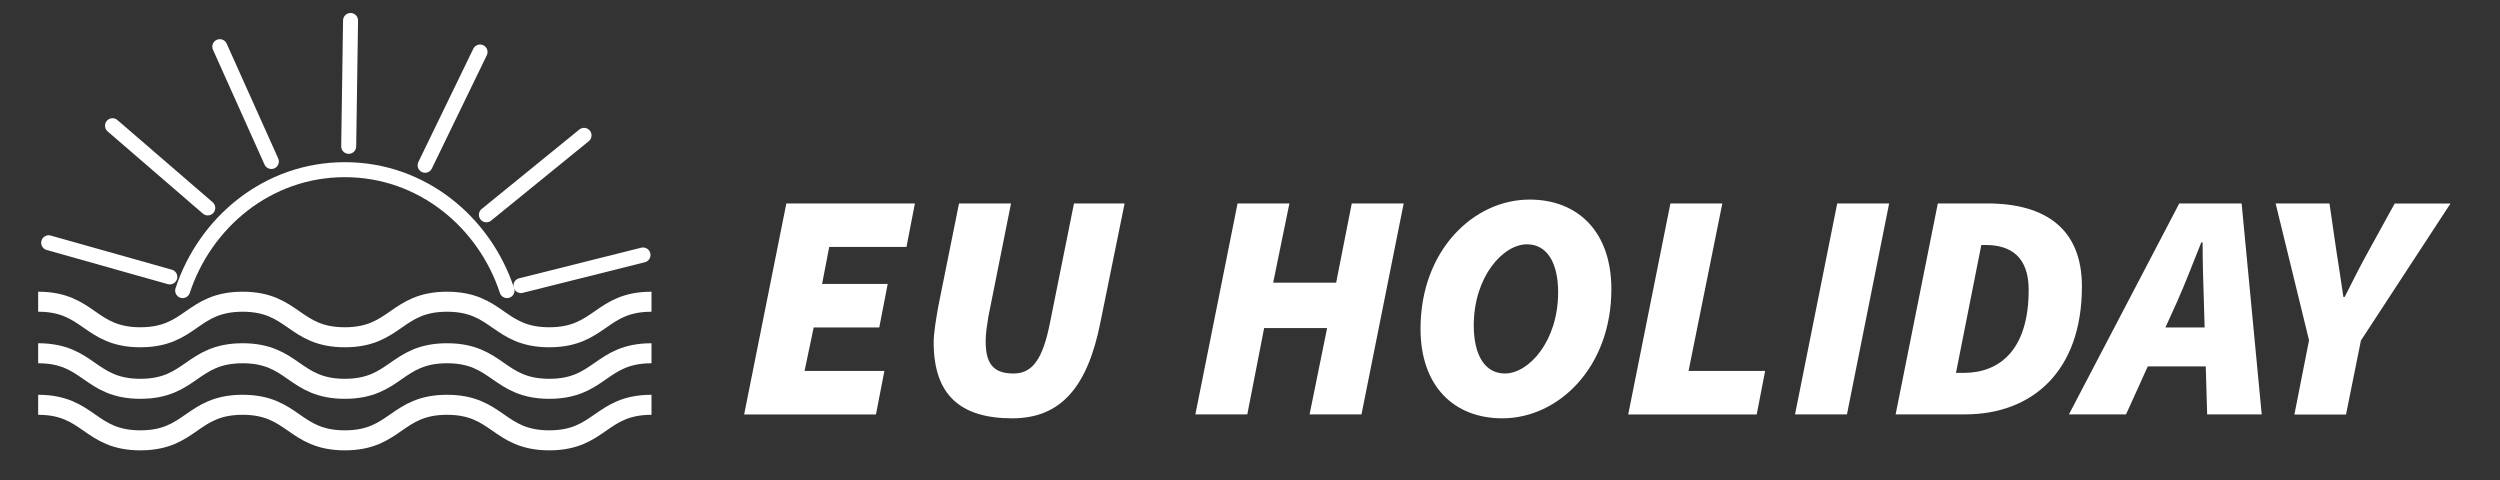
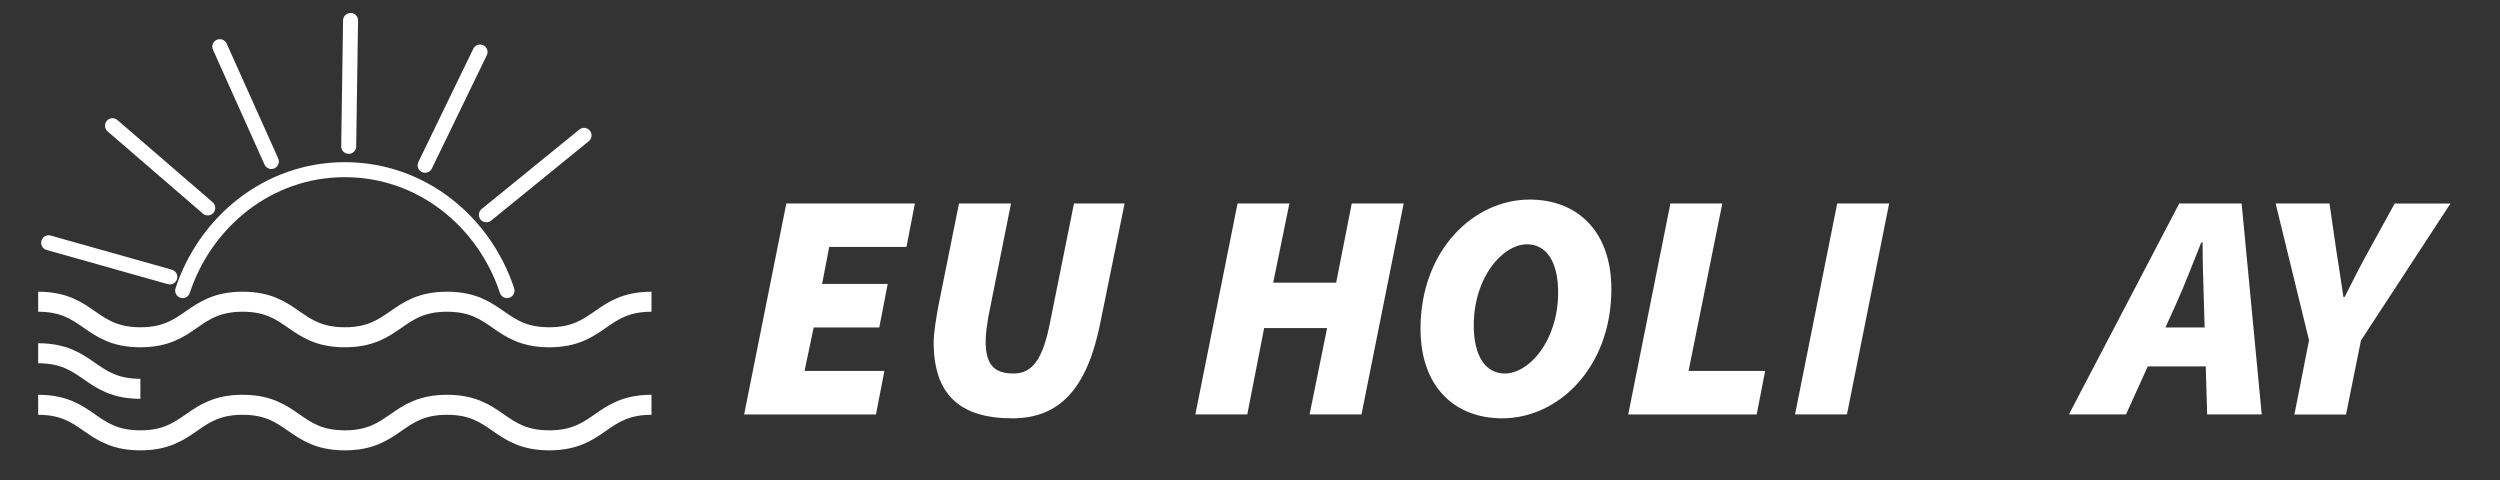
<svg xmlns="http://www.w3.org/2000/svg" id="Vrstva_1" version="1.1" viewBox="0 0 323.56 62.15">
  <rect x="0" y="0" width="323.56" height="62.15" fill="#333333" stroke="none" />
  <defs>
    <style>
      .st0 {
        fill: #fff;
      }

      .st1 {
        stroke-miterlimit: 10;
        stroke-width: 2.59px;
      }

      .st1, .st2 {
        fill: none;
        stroke: #fff;
      }

      .st2 {
        stroke-linecap: round;
        stroke-linejoin: round;
        stroke-width: 1.94px;
      }
    </style>
  </defs>
  <g>
    <path class="st1" d="M4.94,39.05c6.62,0,6.62,4.6,13.23,4.6s6.62-4.6,13.23-4.6,6.62,4.6,13.23,4.6,6.62-4.6,13.23-4.6,6.62,4.6,13.23,4.6,6.62-4.6,13.23-4.6" />
-     <path class="st1" d="M4.94,45.72c6.62,0,6.62,4.6,13.23,4.6s6.62-4.6,13.23-4.6,6.62,4.6,13.23,4.6,6.62-4.6,13.23-4.6,6.62,4.6,13.23,4.6,6.62-4.6,13.23-4.6" />
+     <path class="st1" d="M4.94,45.72c6.62,0,6.62,4.6,13.23,4.6" />
    <path class="st1" d="M4.94,52.39c6.62,0,6.62,4.6,13.23,4.6s6.62-4.6,13.23-4.6,6.62,4.6,13.23,4.6,6.62-4.6,13.23-4.6,6.62,4.6,13.23,4.6,6.62-4.6,13.23-4.6" />
    <path class="st2" d="M23.64,37.61c2.9-8.82,10.98-15.65,20.99-15.65s18.09,6.83,20.99,15.65" />
    <line class="st2" x1="21.98" y1="35.84" x2="6.3" y2="31.42" />
    <line class="st2" x1="26.89" y1="26.91" x2="14.56" y2="16.27" />
    <line class="st2" x1="35.12" y1="20.9" x2="28.45" y2="6.04" />
    <line class="st2" x1="45.13" y1="18.94" x2="45.37" y2="2.65" />
    <line class="st2" x1="55.02" y1="21.39" x2="62.13" y2="6.73" />
    <line class="st2" x1="62.95" y1="27.8" x2="75.59" y2="17.52" />
-     <line class="st2" x1="67.42" y1="36.96" x2="83.22" y2="33" />
  </g>
  <g>
    <path class="st0" d="M101.78,26.33h16.63l-1.09,5.63h-10l-.92,4.79h8.49l-1.09,5.63h-8.49l-1.18,5.63h10.33l-1.09,5.63h-17.06l5.46-27.3Z" />
    <path class="st0" d="M124.13,26.33h6.72l-2.94,14.7c-.17,1.09-.34,2.1-.34,3.11,0,2.77.84,4.2,3.61,4.2,2.44,0,3.78-1.85,4.71-6.55l3.11-15.46h6.55l-3.11,15.29c-1.68,8.57-5.21,12.52-11.43,12.52-6.81,0-10.17-3.11-10.17-9.83,0-1.26.34-3.19.59-4.62l2.69-13.36Z" />
    <path class="st0" d="M160.16,26.33h6.72l-2.1,10.25h8.15l2.02-10.25h6.72l-5.46,27.3h-6.72l2.27-11.17h-8.15l-2.18,11.17h-6.72l5.46-27.3Z" />
    <path class="st0" d="M183.85,42.55c0-10.17,6.89-16.72,14.11-16.72,6.3,0,10.59,4.2,10.59,11.59,0,10.17-6.89,16.72-14.11,16.72-6.3,0-10.59-4.2-10.59-11.59ZM201.66,37.84c0-3.95-1.51-6.22-4.03-6.22-3.11,0-6.89,4.2-6.89,10.5,0,3.95,1.51,6.22,4.03,6.22,3.11,0,6.89-4.2,6.89-10.5Z" />
    <path class="st0" d="M216.19,26.33h6.72l-4.37,21.68h9.91l-1.09,5.63h-16.63l5.46-27.3Z" />
    <path class="st0" d="M237.78,26.33h6.72l-5.46,27.3h-6.72l5.46-27.3Z" />
-     <path class="st0" d="M250.8,26.33h6.38c7.65,0,12.27,3.36,12.27,10.75,0,11.09-6.55,16.55-15.12,16.55h-8.99l5.46-27.3ZM254.16,48.26c4.54,0,8.4-2.86,8.4-10.75,0-4.29-2.35-5.8-5.54-5.8h-.59l-3.28,16.55h1.01Z" />
    <path class="st0" d="M282.05,26.33h8.07l2.6,27.3h-7.06l-.42-14.45c-.08-2.6-.17-5.04-.17-7.81h-.17c-1.09,2.69-2.02,5.21-3.19,7.81l-6.55,14.45h-7.39l14.28-27.3ZM276.33,42.38h12.69l-1.18,5.04h-12.69l1.18-5.04Z" />
    <path class="st0" d="M298.85,44.06l-4.33-17.73h6.97l.88,6.05c.34,2.1.59,3.87.92,6.05h.17c1.09-2.18,2.02-4.03,3.19-6.13l3.28-5.96h7.22l-11.59,17.73-1.93,9.58h-6.68l1.89-9.58Z" />
  </g>
</svg>